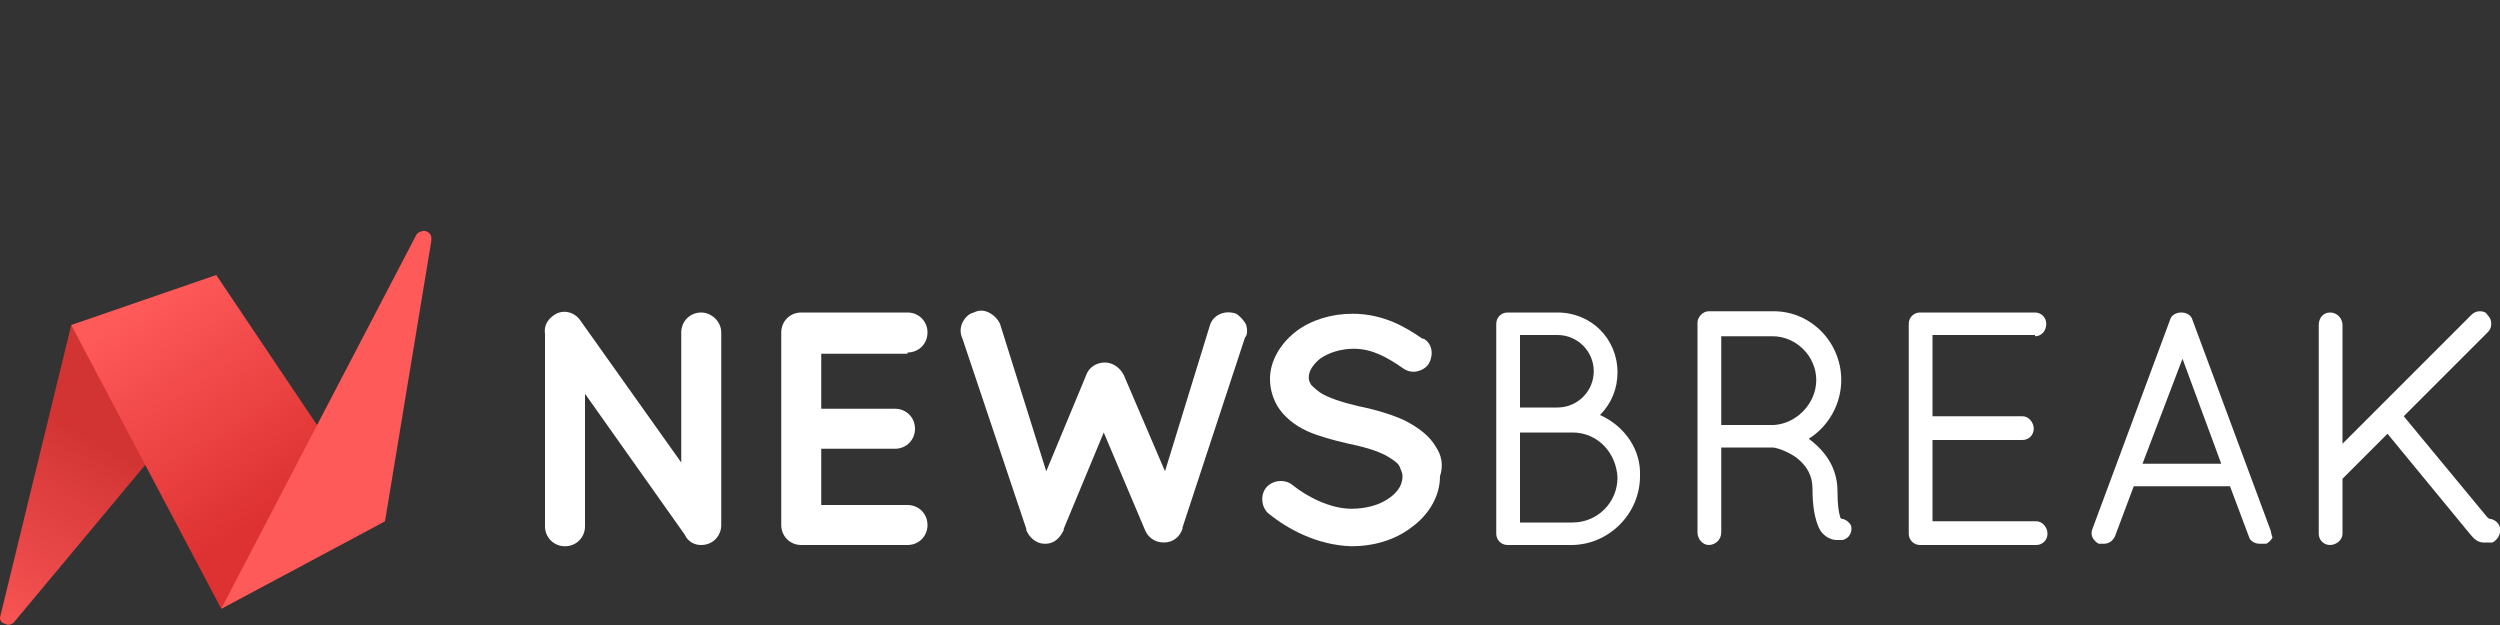
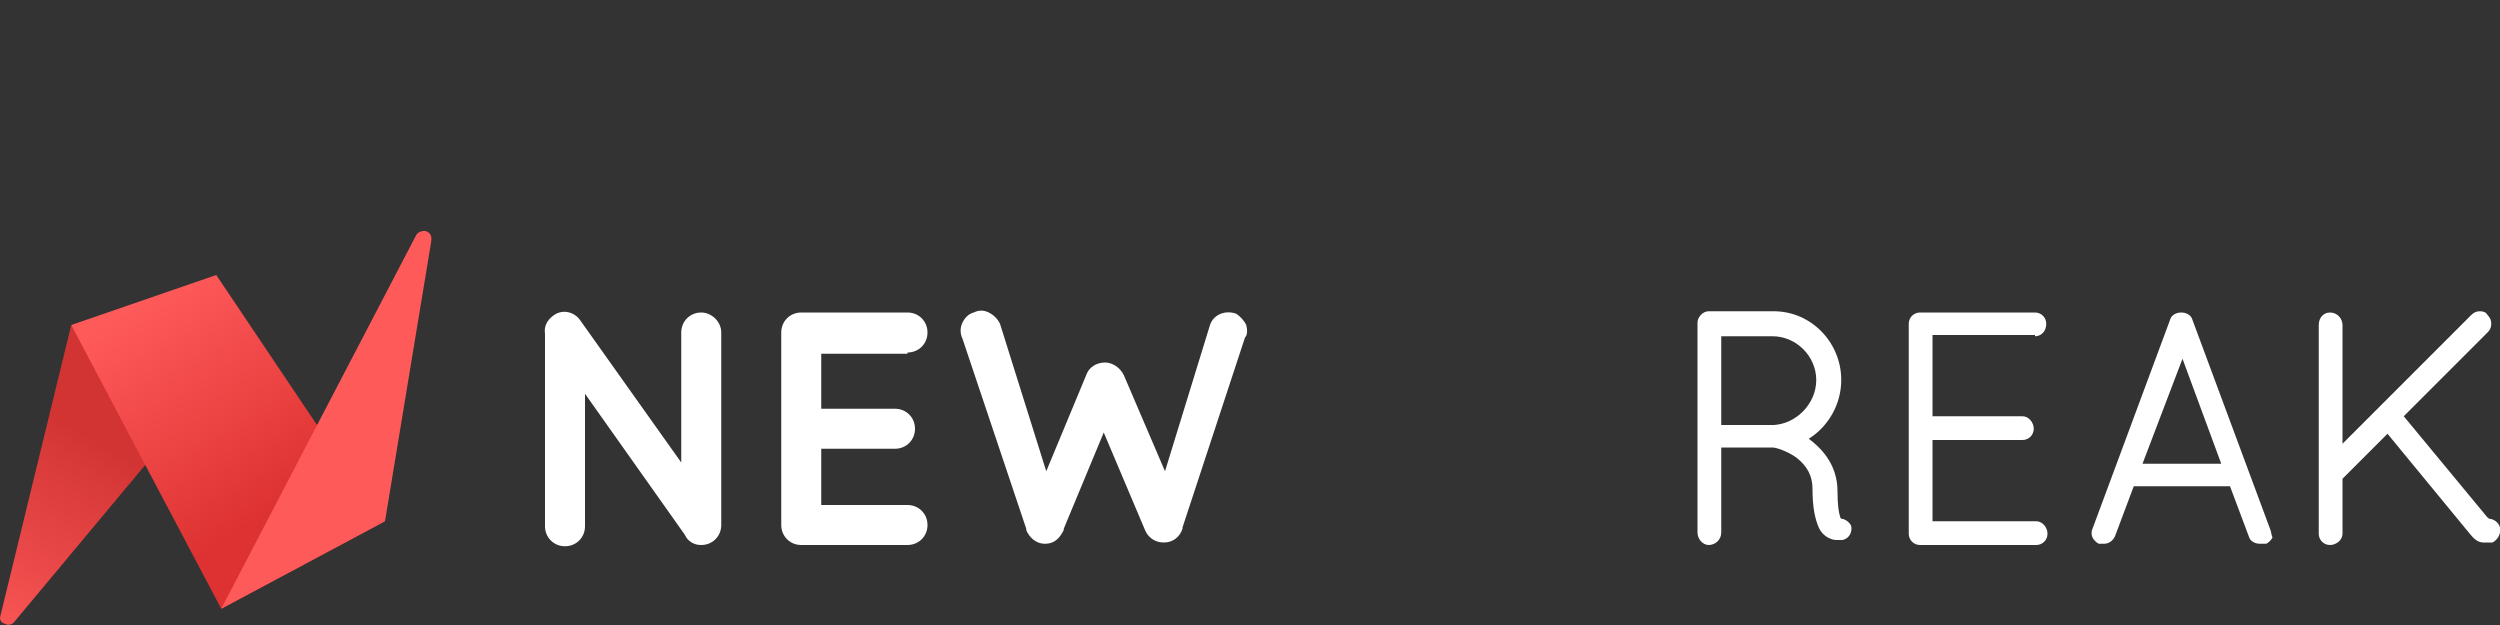
<svg xmlns="http://www.w3.org/2000/svg" version="1.0" id="Layer_1" x="0px" y="0px" viewBox="0 0 200 50" style="enable-background:new 0 0 200 50;" xml:space="preserve">
  <rect x="0" y="0" width="200" height="50" fill="#333333" stroke="none" />
  <style type="text/css">
	.st0{fill-rule:evenodd;clip-rule:evenodd;}
	.st1{fill:#F5F200;}
	.st2{fill:#333333;}
	.st3{fill:#FFFFFF;}
	.st4{fill:#FF140F;}
	.st5{fill-rule:evenodd;clip-rule:evenodd;fill:#FFFFFF;}
	.st6{fill-rule:evenodd;clip-rule:evenodd;fill:#262525;}
	.st7{fill-rule:evenodd;clip-rule:evenodd;fill:#FF0000;}
	.st8{fill:#FFCB04;}
	.st9{opacity:0.4;fill:#FFFFFF;enable-background:new    ;}
	.st10{opacity:0.6;fill:#FFFFFF;enable-background:new    ;}
	.st11{fill:url(#SVGID_1_);}
	.st12{fill-rule:evenodd;clip-rule:evenodd;fill:url(#SVGID_00000044151706035032390570000014189925089849781662_);}
	.st13{fill:#FF5A5A;}
</style>
  <g>
    <linearGradient id="SVGID_1_" gradientUnits="userSpaceOnUse" x1="7.057" y1="-21.132" x2="-2.464" y2="-3.966" gradientTransform="matrix(1 0 0 1 0 56)">
      <stop offset="0" style="stop-color:#D23434" />
      <stop offset="1" style="stop-color:#FF5A5A" />
    </linearGradient>
    <path class="st11" d="M0,49.4L5.7,26l7,9.9L1.1,49.8c-0.1,0.1-0.4,0.3-0.7,0.1C0,49.8,0,49.5,0,49.4z" />
    <linearGradient id="SVGID_00000022523980500429018910000012308991698318449798_" gradientUnits="userSpaceOnUse" x1="10.671" y1="-31.581" x2="21.395" y2="-15.072" gradientTransform="matrix(1 0 0 1 0 56)">
      <stop offset="0" style="stop-color:#FF5A5A" />
      <stop offset="1" style="stop-color:#DE3232" />
    </linearGradient>
    <path style="fill-rule:evenodd;clip-rule:evenodd;fill:url(#SVGID_00000022523980500429018910000012308991698318449798_);" d="   M5.7,26l11.6-4l13.3,19.8l-12.9,6.9L5.7,26z" />
    <path class="st13" d="M33.3,18.8L17.7,48.7l13.1-7l3.7-22.4c0-0.2,0.1-0.6-0.4-0.8C33.8,18.4,33.4,18.6,33.3,18.8z" />
    <path class="st3" d="M56.1,25c-0.9,0-1.6,0.7-1.6,1.6v10.4l-8.1-11.4c-0.5-0.7-1.5-0.9-2.2-0.3c-0.4,0.3-0.7,0.8-0.6,1.4v15.4   c0,0.9,0.7,1.6,1.6,1.6c0.9,0,1.6-0.7,1.6-1.6V31.5l8,11.3c0,0.1,0.1,0.1,0.1,0.2c0.3,0.4,0.7,0.6,1.2,0.6c0.9,0,1.6-0.7,1.6-1.6   V26.6C57.7,25.7,56.9,25,56.1,25z" />
    <path class="st3" d="M72.6,28.2c0.9,0,1.6-0.7,1.6-1.6c0-0.9-0.7-1.6-1.6-1.6h-8.5c-0.9,0-1.6,0.7-1.6,1.6V42   c0,0.9,0.7,1.6,1.6,1.6h0.1l0,0h8.4c0.9,0,1.6-0.7,1.6-1.6c0-0.9-0.7-1.6-1.6-1.6h-6.9v-4.5h5.9c0.9,0,1.6-0.7,1.6-1.6   c0-0.9-0.7-1.6-1.6-1.6h-5.9v-4.4H72.6z" />
    <path class="st3" d="M99.7,26c-0.2-0.4-0.5-0.7-0.8-0.9c-0.8-0.3-1.8,0-2.1,0.9l-3.6,11.7L89.9,30c-0.3-0.6-0.9-1-1.5-1   c-0.7,0-1.3,0.4-1.5,1l-3.2,7.7L80,25.9c-0.2-0.4-0.5-0.7-0.9-0.9s-0.8-0.2-1.2,0c-0.4,0.1-0.7,0.4-0.9,0.8s-0.2,0.9,0,1.3   l5.1,15.2c0,0,0,0,0,0.1c0.2,0.5,0.7,1.1,1.5,1.1c0.8,0,1.2-0.5,1.5-1.1c0,0,0-0.1,0-0.1l3.2-7.7l3.3,7.8l0,0l0,0   c0.2,0.5,0.7,1,1.5,1c0.8,0,1.3-0.5,1.5-1.1c0,0,0,0,0-0.1l5-15.2C99.8,26.8,99.8,26.4,99.7,26z" />
-     <path class="st3" d="M114.9,35.8c-0.5-0.9-1.4-1.6-2.6-2.2c-0.9-0.4-2.1-0.8-3.6-1.1h0c-1.3-0.3-2.5-0.7-3.1-1.1   c-0.4-0.3-0.6-0.5-0.7-0.6c-0.1-0.2-0.2-0.3-0.2-0.6c0-0.5,0.3-1,0.9-1.5c0.7-0.5,1.7-0.8,2.7-0.8c1.5,0,2.7,0.7,4,1.6   c0.3,0.2,0.7,0.3,1.1,0.2c0.4-0.1,0.7-0.3,0.9-0.6c0.4-0.7,0.3-1.6-0.4-2l-0.1,0c-1.3-0.9-3.1-2-5.6-2c-1.7,0-3.3,0.5-4.5,1.4   c-1.3,1-2.1,2.4-2.1,3.8c0,0.8,0.2,1.5,0.6,2.2c0.5,0.8,1.3,1.5,2.4,2c0.9,0.4,2,0.7,3.3,1h0c1.5,0.3,2.7,0.7,3.4,1.2   c0.3,0.2,0.6,0.4,0.7,0.7c0.1,0.3,0.2,0.4,0.2,0.7c0,0.6-0.3,1.2-1,1.7c-0.8,0.6-1.9,0.9-3.1,0.9c-1.7,0-3.6-1-4.7-1.9   c-0.6-0.5-1.6-0.4-2.1,0.2v0c-0.5,0.6-0.4,1.6,0.2,2.1c1.5,1.2,3.8,2.5,6.6,2.6c1.8,0,3.5-0.5,4.8-1.5c1.4-1,2.3-2.5,2.3-4.1   C115.5,37.2,115.3,36.4,114.9,35.8z" />
-     <path class="st3" d="M128,33.2c0.9-0.9,1.4-2.1,1.4-3.4c0-2.7-2.1-4.8-4.8-4.8h-4c-0.5,0-0.9,0.4-0.9,0.9v16.8   c0,0.5,0.4,0.9,0.9,0.9h5.1c3,0,5.5-2.5,5.5-5.5C131.3,36,130,34.1,128,33.2z M121.6,32.6v-5.8h3c1.6,0,2.9,1.3,2.9,2.9   c0,1.6-1.3,2.9-2.9,2.9L121.6,32.6L121.6,32.6z M129.4,38.2c0,2-1.6,3.6-3.6,3.6h-4.2v-7.2h4.2C127.8,34.6,129.3,36.2,129.4,38.2z" />
    <path class="st3" d="M148.1,42.1c-0.1-0.3-0.5-0.6-0.8-0.6c0,0-0.1-0.1-0.1-0.2c-0.1-0.3-0.2-0.9-0.2-2c0-2.3-1.5-3.6-2.3-4.2   c1.6-1,2.6-2.8,2.6-4.7c0-3-2.4-5.5-5.4-5.5h-5.2c-0.5,0-0.9,0.5-0.9,0.9v16.8c0,0.5,0.4,1,0.9,1c0.5,0,1-0.4,1-1v-6.8h4   c0,0,0,0,0.1,0l0,0c0.3,0,1.2,0.3,1.9,0.8c0.9,0.7,1.3,1.5,1.3,2.5c0,1.5,0.2,2.4,0.5,3.1c0.3,0.7,1,1,1.4,1h0.1c0.1,0,0.3,0,0.4,0   C147.9,43.1,148.2,42.6,148.1,42.1L148.1,42.1z M145.3,30.4c0,1.9-1.6,3.5-3.4,3.6h-4.2v-7.1h4.1C143.7,26.9,145.3,28.5,145.3,30.4   z" />
    <path class="st3" d="M162.8,26.9c0.5,0,0.9-0.4,0.9-1c0-0.5-0.4-0.9-0.9-0.9h-9.2c-0.5,0-0.9,0.4-0.9,0.9v16.8   c0,0.5,0.4,0.9,0.9,0.9h9.3c0.5,0,0.9-0.4,0.9-0.9c0-0.5-0.4-1-0.9-1h-8.3v-6.5h7.2c0.5,0,0.9-0.4,0.9-0.9c0-0.5-0.4-1-0.9-1h-7.2   v-6.5H162.8z" />
    <path class="st3" d="M181.6,42.3l-6.2-16.7c-0.1-0.4-0.5-0.6-0.9-0.6c-0.4,0-0.8,0.2-0.9,0.6l-6.2,16.7c-0.1,0.2-0.1,0.5,0,0.7   c0.1,0.2,0.3,0.4,0.5,0.5l0.1,0h0.1c0,0,0.1,0,0.1,0c0,0,0.1,0,0.1,0c0.4,0,0.7-0.2,0.9-0.6l1.5-4h7.7l1.5,4   c0.1,0.4,0.5,0.6,0.9,0.6c0,0,0.1,0,0.2,0c0,0,0,0,0.1,0h0.1l0.1,0c0.2-0.1,0.4-0.3,0.5-0.5C181.7,42.8,181.7,42.5,181.6,42.3z    M177.7,37.1h-6.3l3.2-8.4L177.7,37.1z" />
    <path class="st3" d="M200,42.2L200,42.2c-0.1-0.4-0.5-0.7-0.9-0.7c0,0,0-0.1-0.1-0.1l-6.7-8.1l6.7-6.7c0.2-0.2,0.3-0.4,0.3-0.7   c0-0.3-0.1-0.5-0.3-0.7c-0.1-0.2-0.3-0.3-0.6-0.3c-0.3,0-0.5,0.1-0.7,0.3l-10.3,10.3V26c0-0.5-0.4-1-1-1c-0.5,0-0.9,0.4-0.9,1v16.7   c0,0.5,0.4,0.9,0.9,0.9c0.5,0,1-0.4,1-0.9v-4.4l3.6-3.6l6.5,7.9c0,0,0,0,0,0c0.4,0.5,0.7,0.8,1.2,0.8h0.3c0.1,0,0.2,0,0.3,0l0.1,0   C199.8,43.2,200.1,42.7,200,42.2z" />
  </g>
</svg>